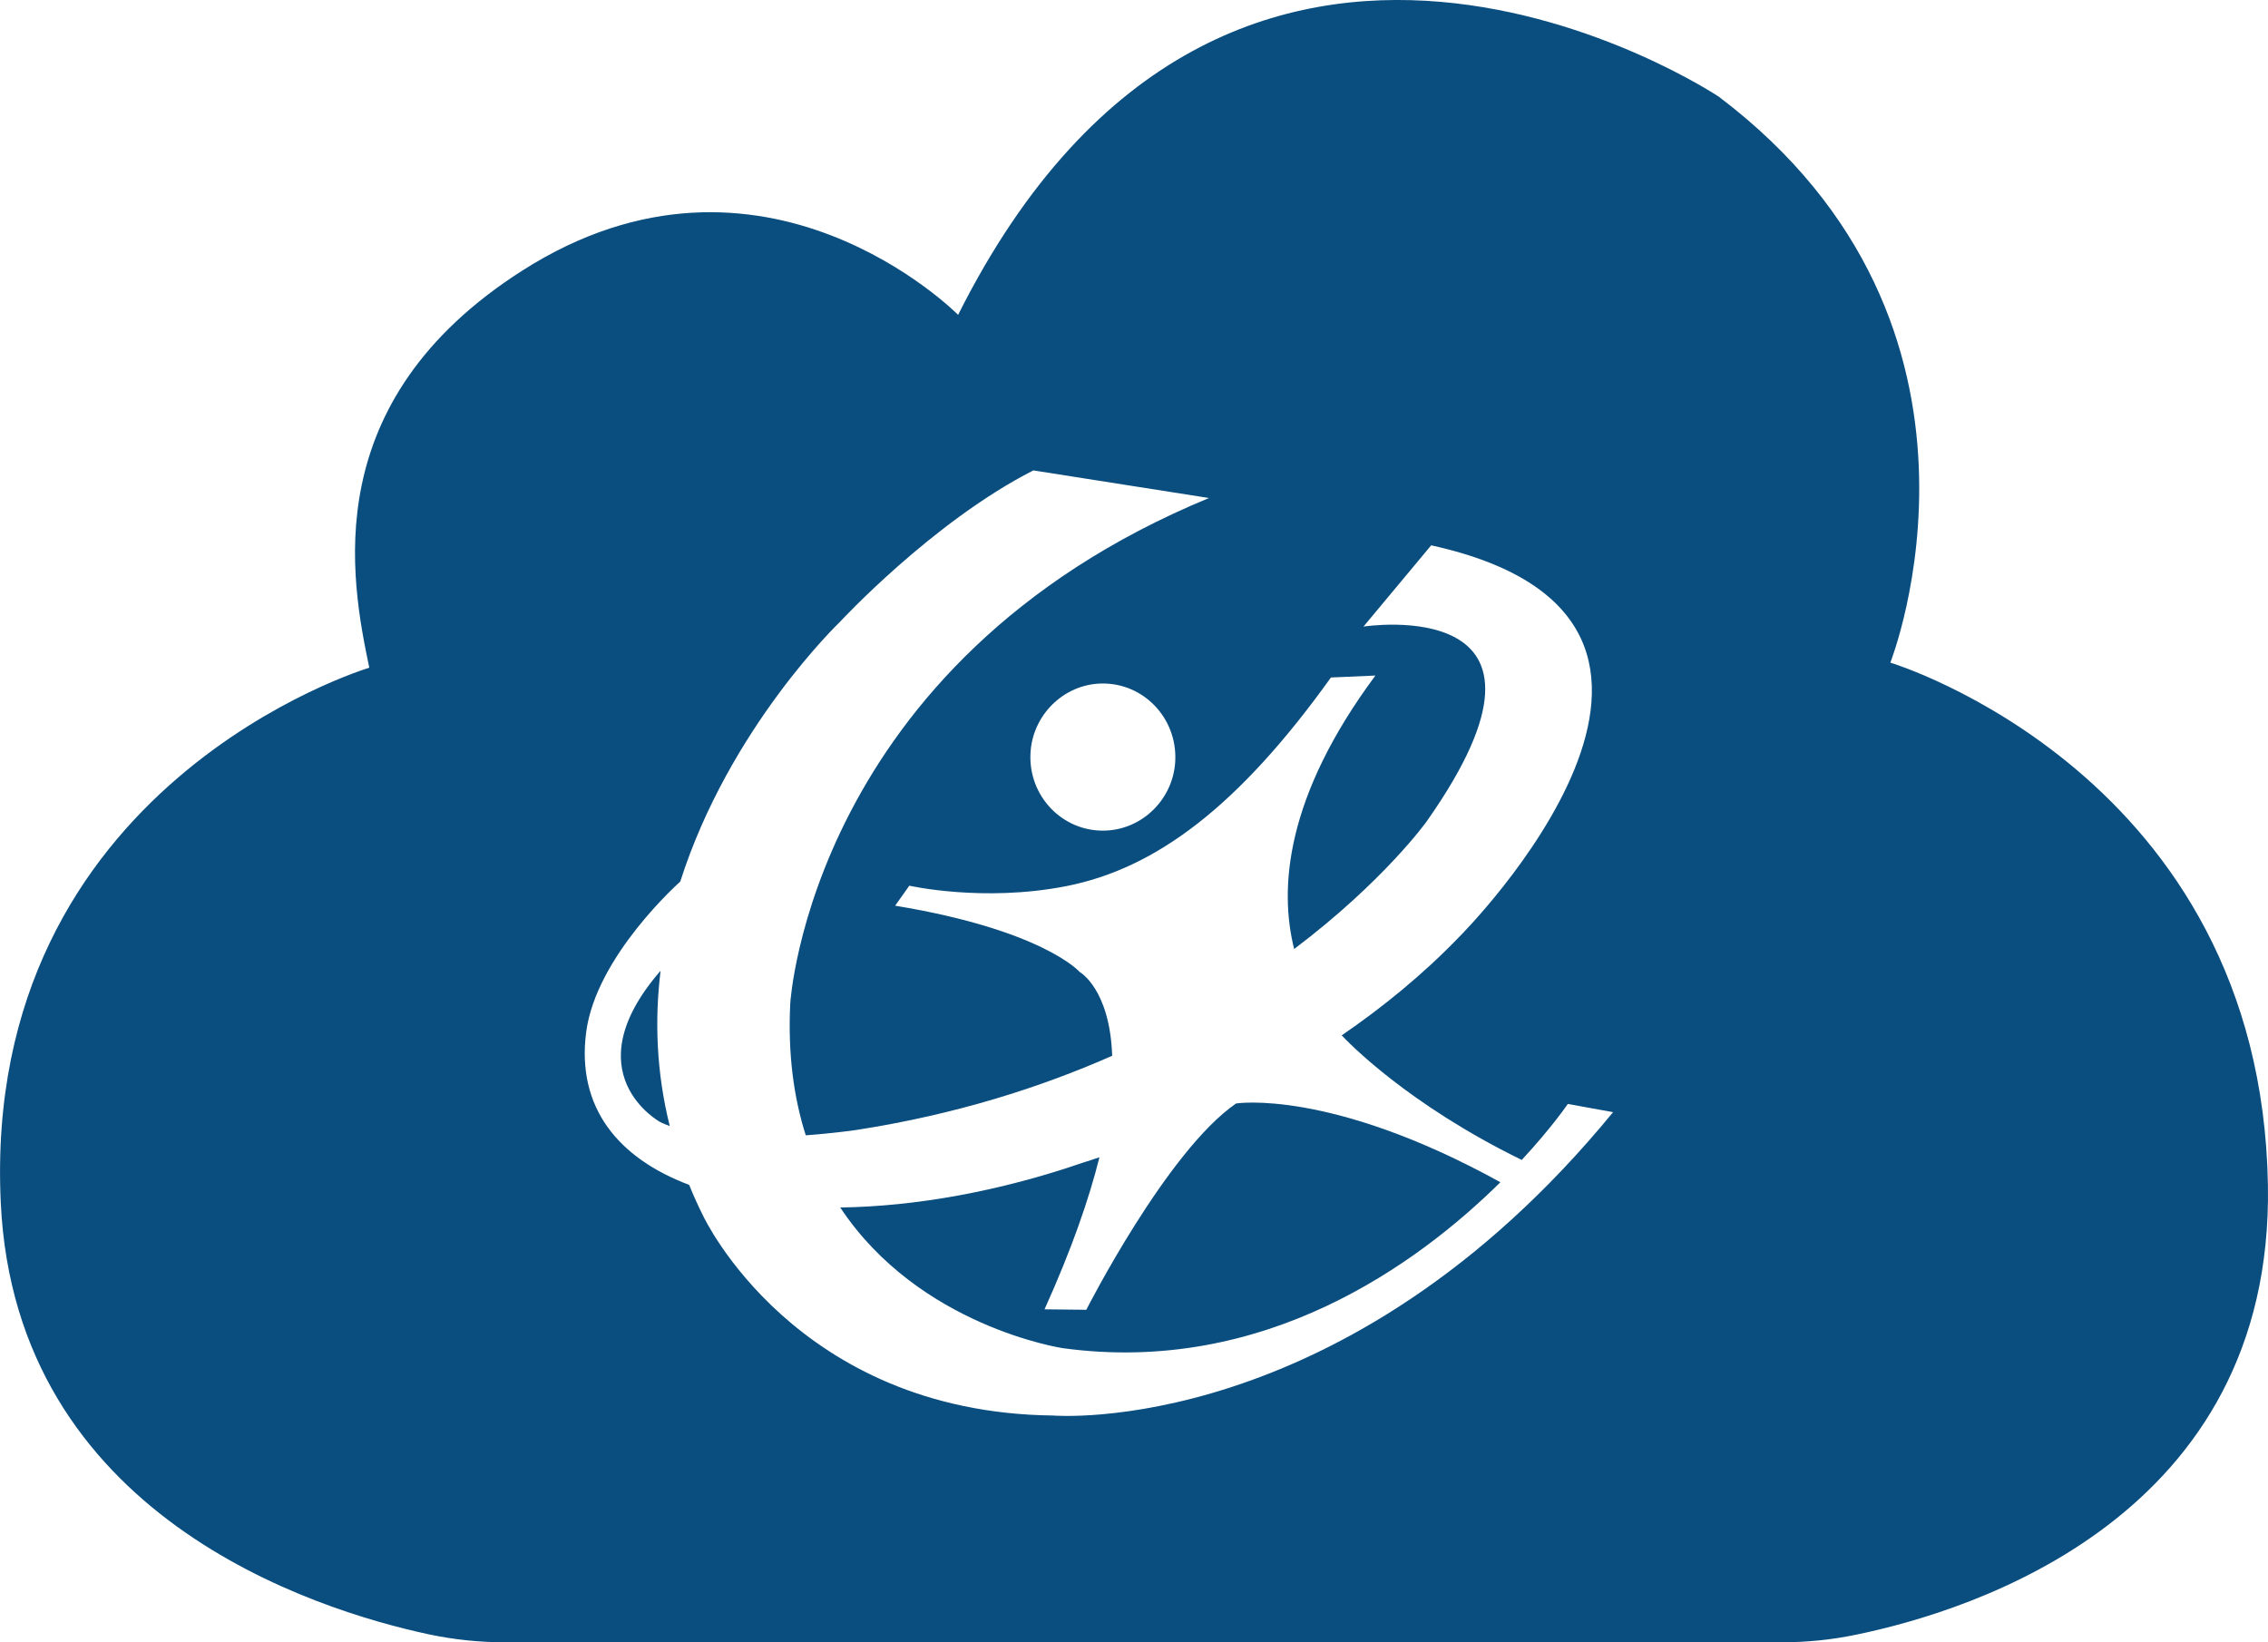
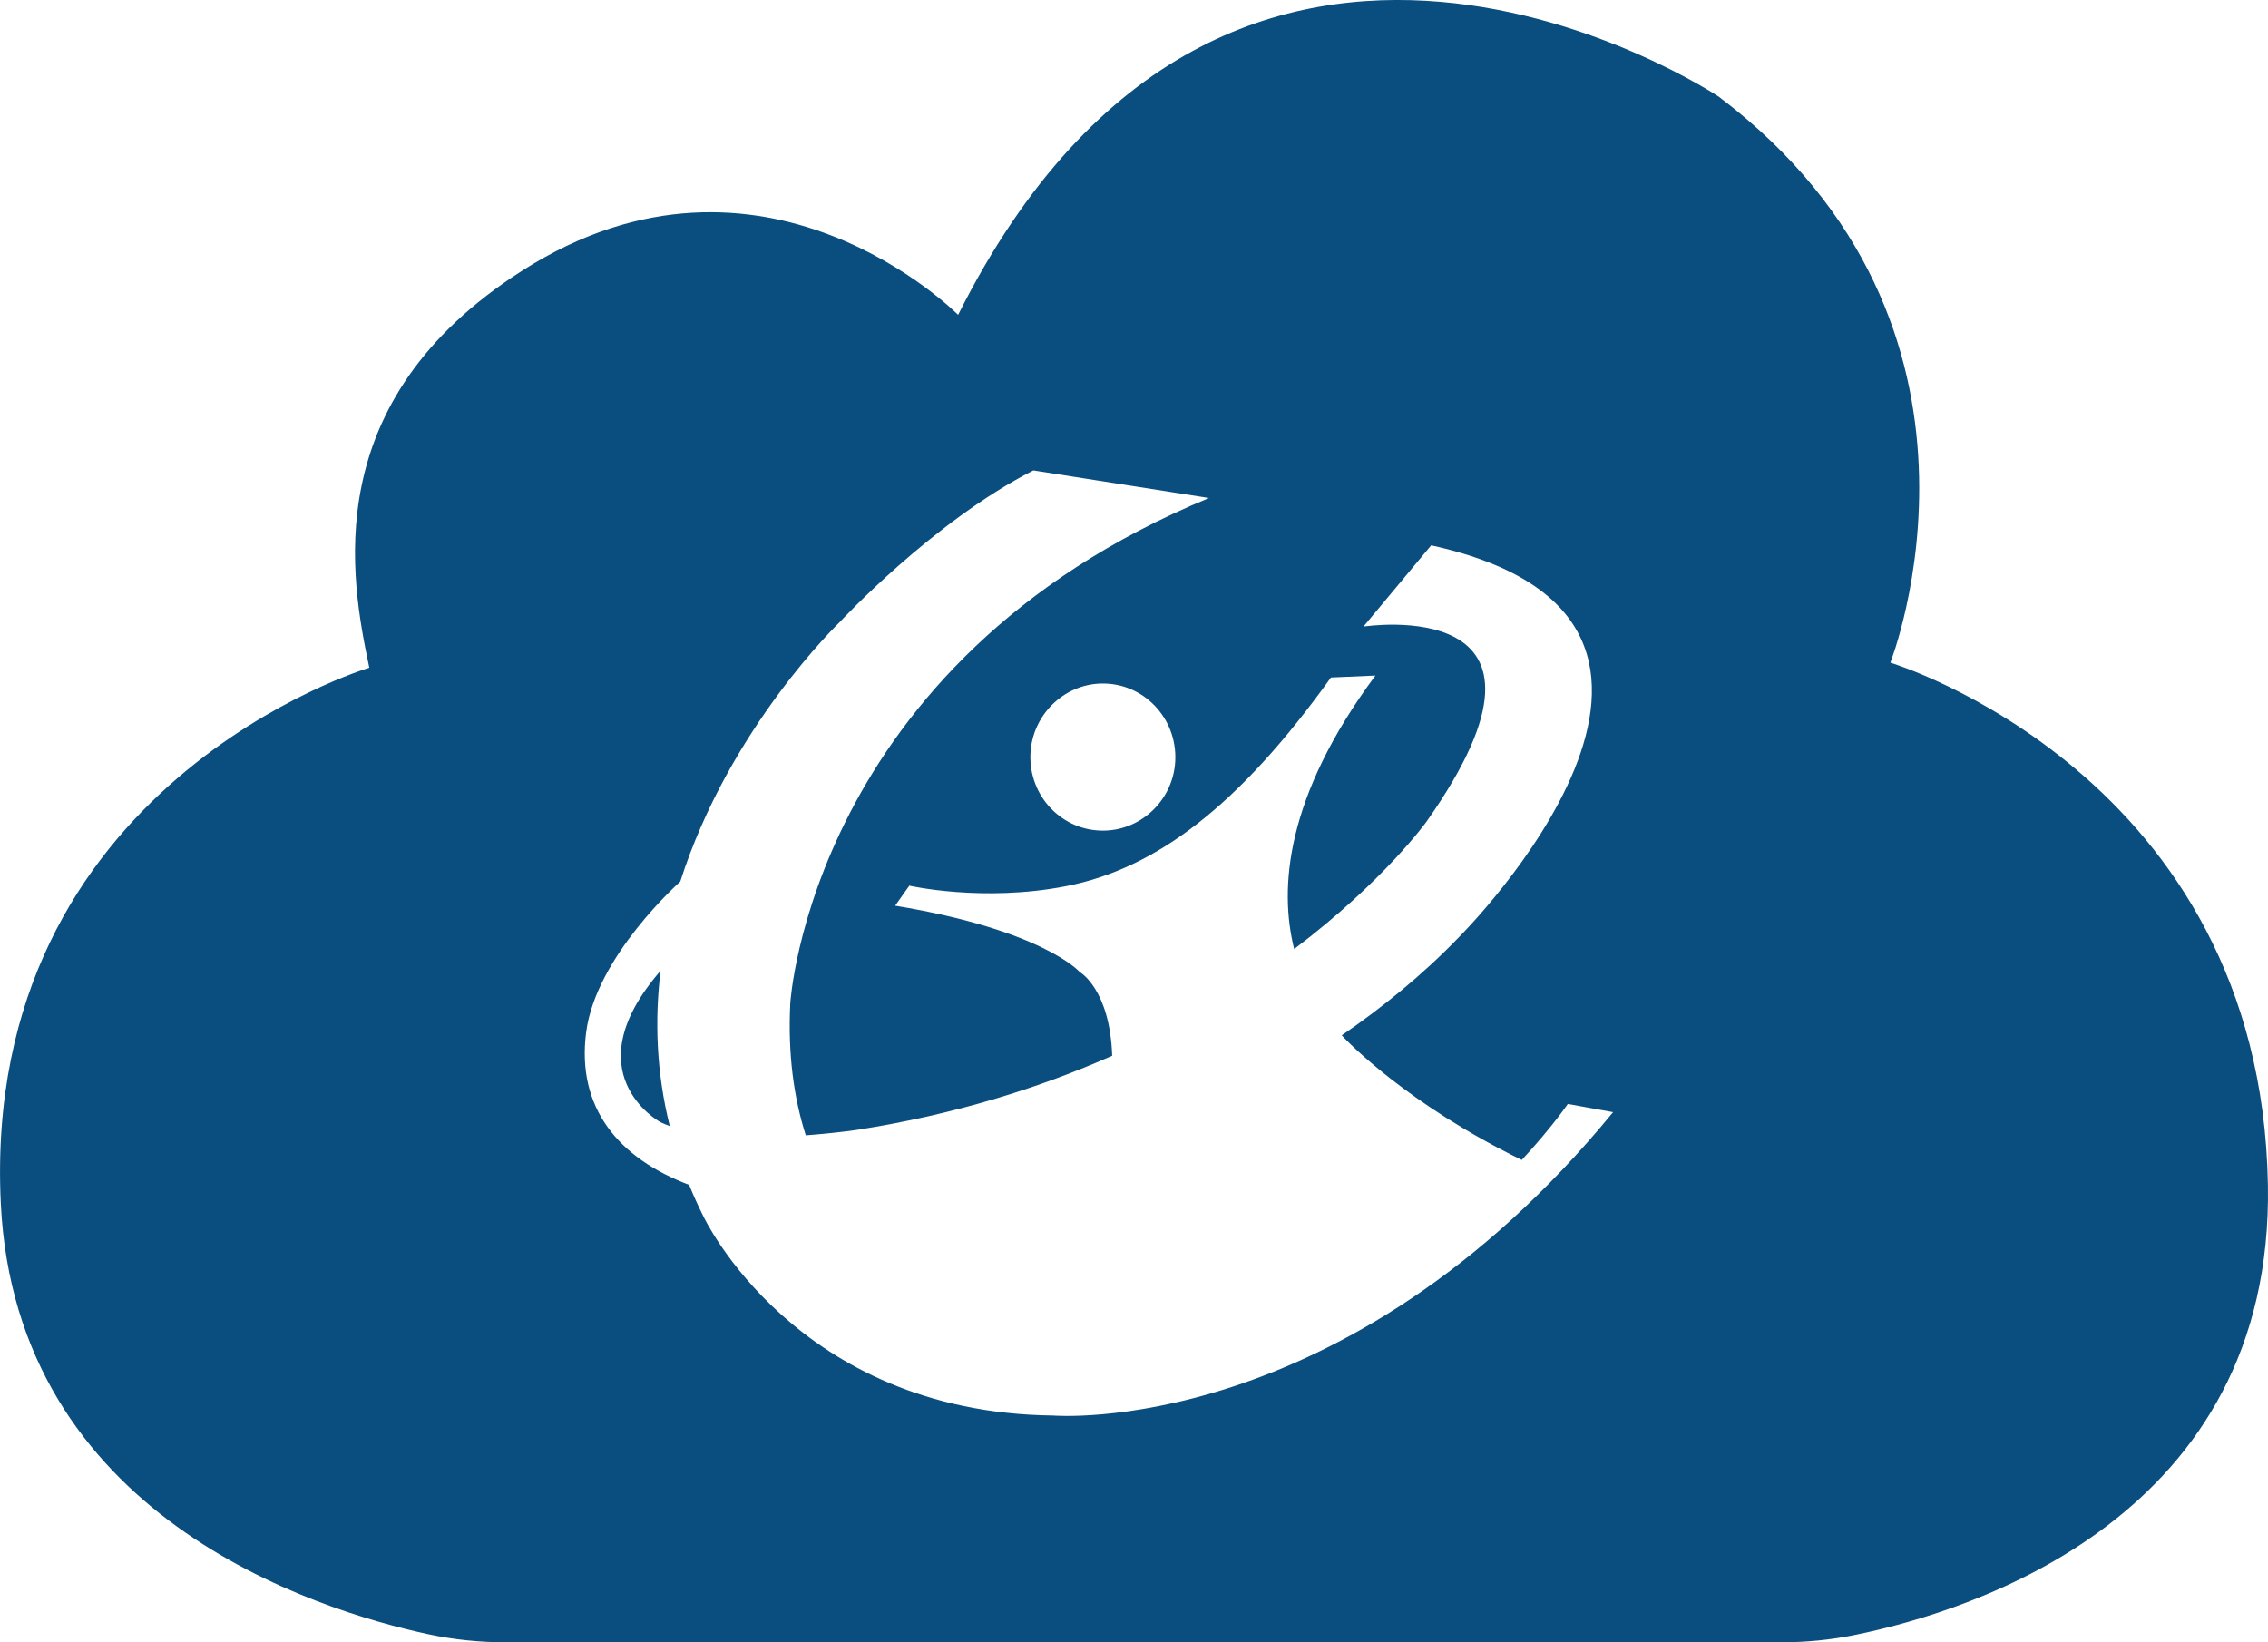
<svg xmlns="http://www.w3.org/2000/svg" width="29" height="21" viewBox="0 0 29 21" fill="none">
  <g clip-path="url(#clip0_2456_20300)">
    <path d="M8.446 12.418H8.442C7.313 13.723 8.436 14.344 8.436 14.344C8.475 14.365 8.519 14.382 8.564 14.399C8.392 13.71 8.37 13.044 8.446 12.418Z" fill="#0A4D7F" />
-     <path d="M15.805 14.11C14.921 14.718 13.89 16.748 13.89 16.748L13.356 16.742C13.706 15.967 13.926 15.327 14.058 14.798C13.922 14.844 13.846 14.867 13.846 14.867C12.782 15.234 11.704 15.427 10.744 15.44C11.754 16.966 13.591 17.239 13.591 17.239C16.173 17.591 18.132 16.157 19.185 15.117C17.009 13.917 15.805 14.11 15.805 14.11Z" fill="#0A4D7F" />
    <path d="M24.171 8.473C24.171 8.473 25.871 4.179 21.977 1.236C21.977 1.236 15.738 -2.927 12.251 4.026C12.251 4.026 9.756 1.498 6.68 3.459C4.048 5.137 4.485 7.404 4.722 8.538C4.722 8.538 -0.245 10.018 0.01 15.382C0.2 19.379 4.002 20.58 5.483 20.898C5.808 20.967 6.137 21 6.469 21H22.774C23.094 21 23.413 20.969 23.726 20.904C25.217 20.599 29.071 19.396 28.999 15.153C28.909 9.898 24.171 8.473 24.171 8.473ZM13.464 18.1C10.164 18.062 8.992 15.549 8.992 15.549C8.925 15.416 8.866 15.284 8.812 15.151C7.905 14.809 7.37 14.162 7.495 13.199C7.621 12.224 8.698 11.273 8.698 11.273C9.326 9.303 10.737 7.955 10.737 7.955C10.737 7.955 11.923 6.672 13.213 6.015L15.459 6.368C10.366 8.472 10.105 12.826 10.105 12.826C10.072 13.48 10.151 14.04 10.303 14.517C10.683 14.489 10.961 14.447 10.961 14.447C12.218 14.251 13.302 13.906 14.221 13.5C14.191 12.643 13.806 12.429 13.806 12.429C13.806 12.429 13.342 11.894 11.446 11.581L11.627 11.325C11.627 11.325 12.567 11.539 13.628 11.332C14.784 11.107 15.843 10.303 17.018 8.663L17.587 8.638C16.434 10.191 16.354 11.363 16.548 12.135C17.697 11.267 18.241 10.505 18.241 10.505C20.313 7.564 17.434 8.012 17.434 8.012L18.3 6.973C22.702 7.941 18.662 11.976 18.662 11.976C18.193 12.464 17.675 12.883 17.156 13.239C17.233 13.321 17.995 14.117 19.458 14.832C19.843 14.417 20.047 14.116 20.047 14.116L20.626 14.221C17.187 18.415 13.464 18.1 13.464 18.1ZM15.028 9.722C15.008 10.215 14.607 10.611 14.122 10.621C13.585 10.633 13.152 10.182 13.176 9.639C13.197 9.147 13.598 8.75 14.083 8.74C14.618 8.729 15.05 9.178 15.028 9.722Z" fill="#0A4D7F" />
  </g>
  <defs>
    <clipPath id="clip0_2456_20300">
      <rect width="29" height="21" fill="white" />
    </clipPath>
  </defs>
</svg>